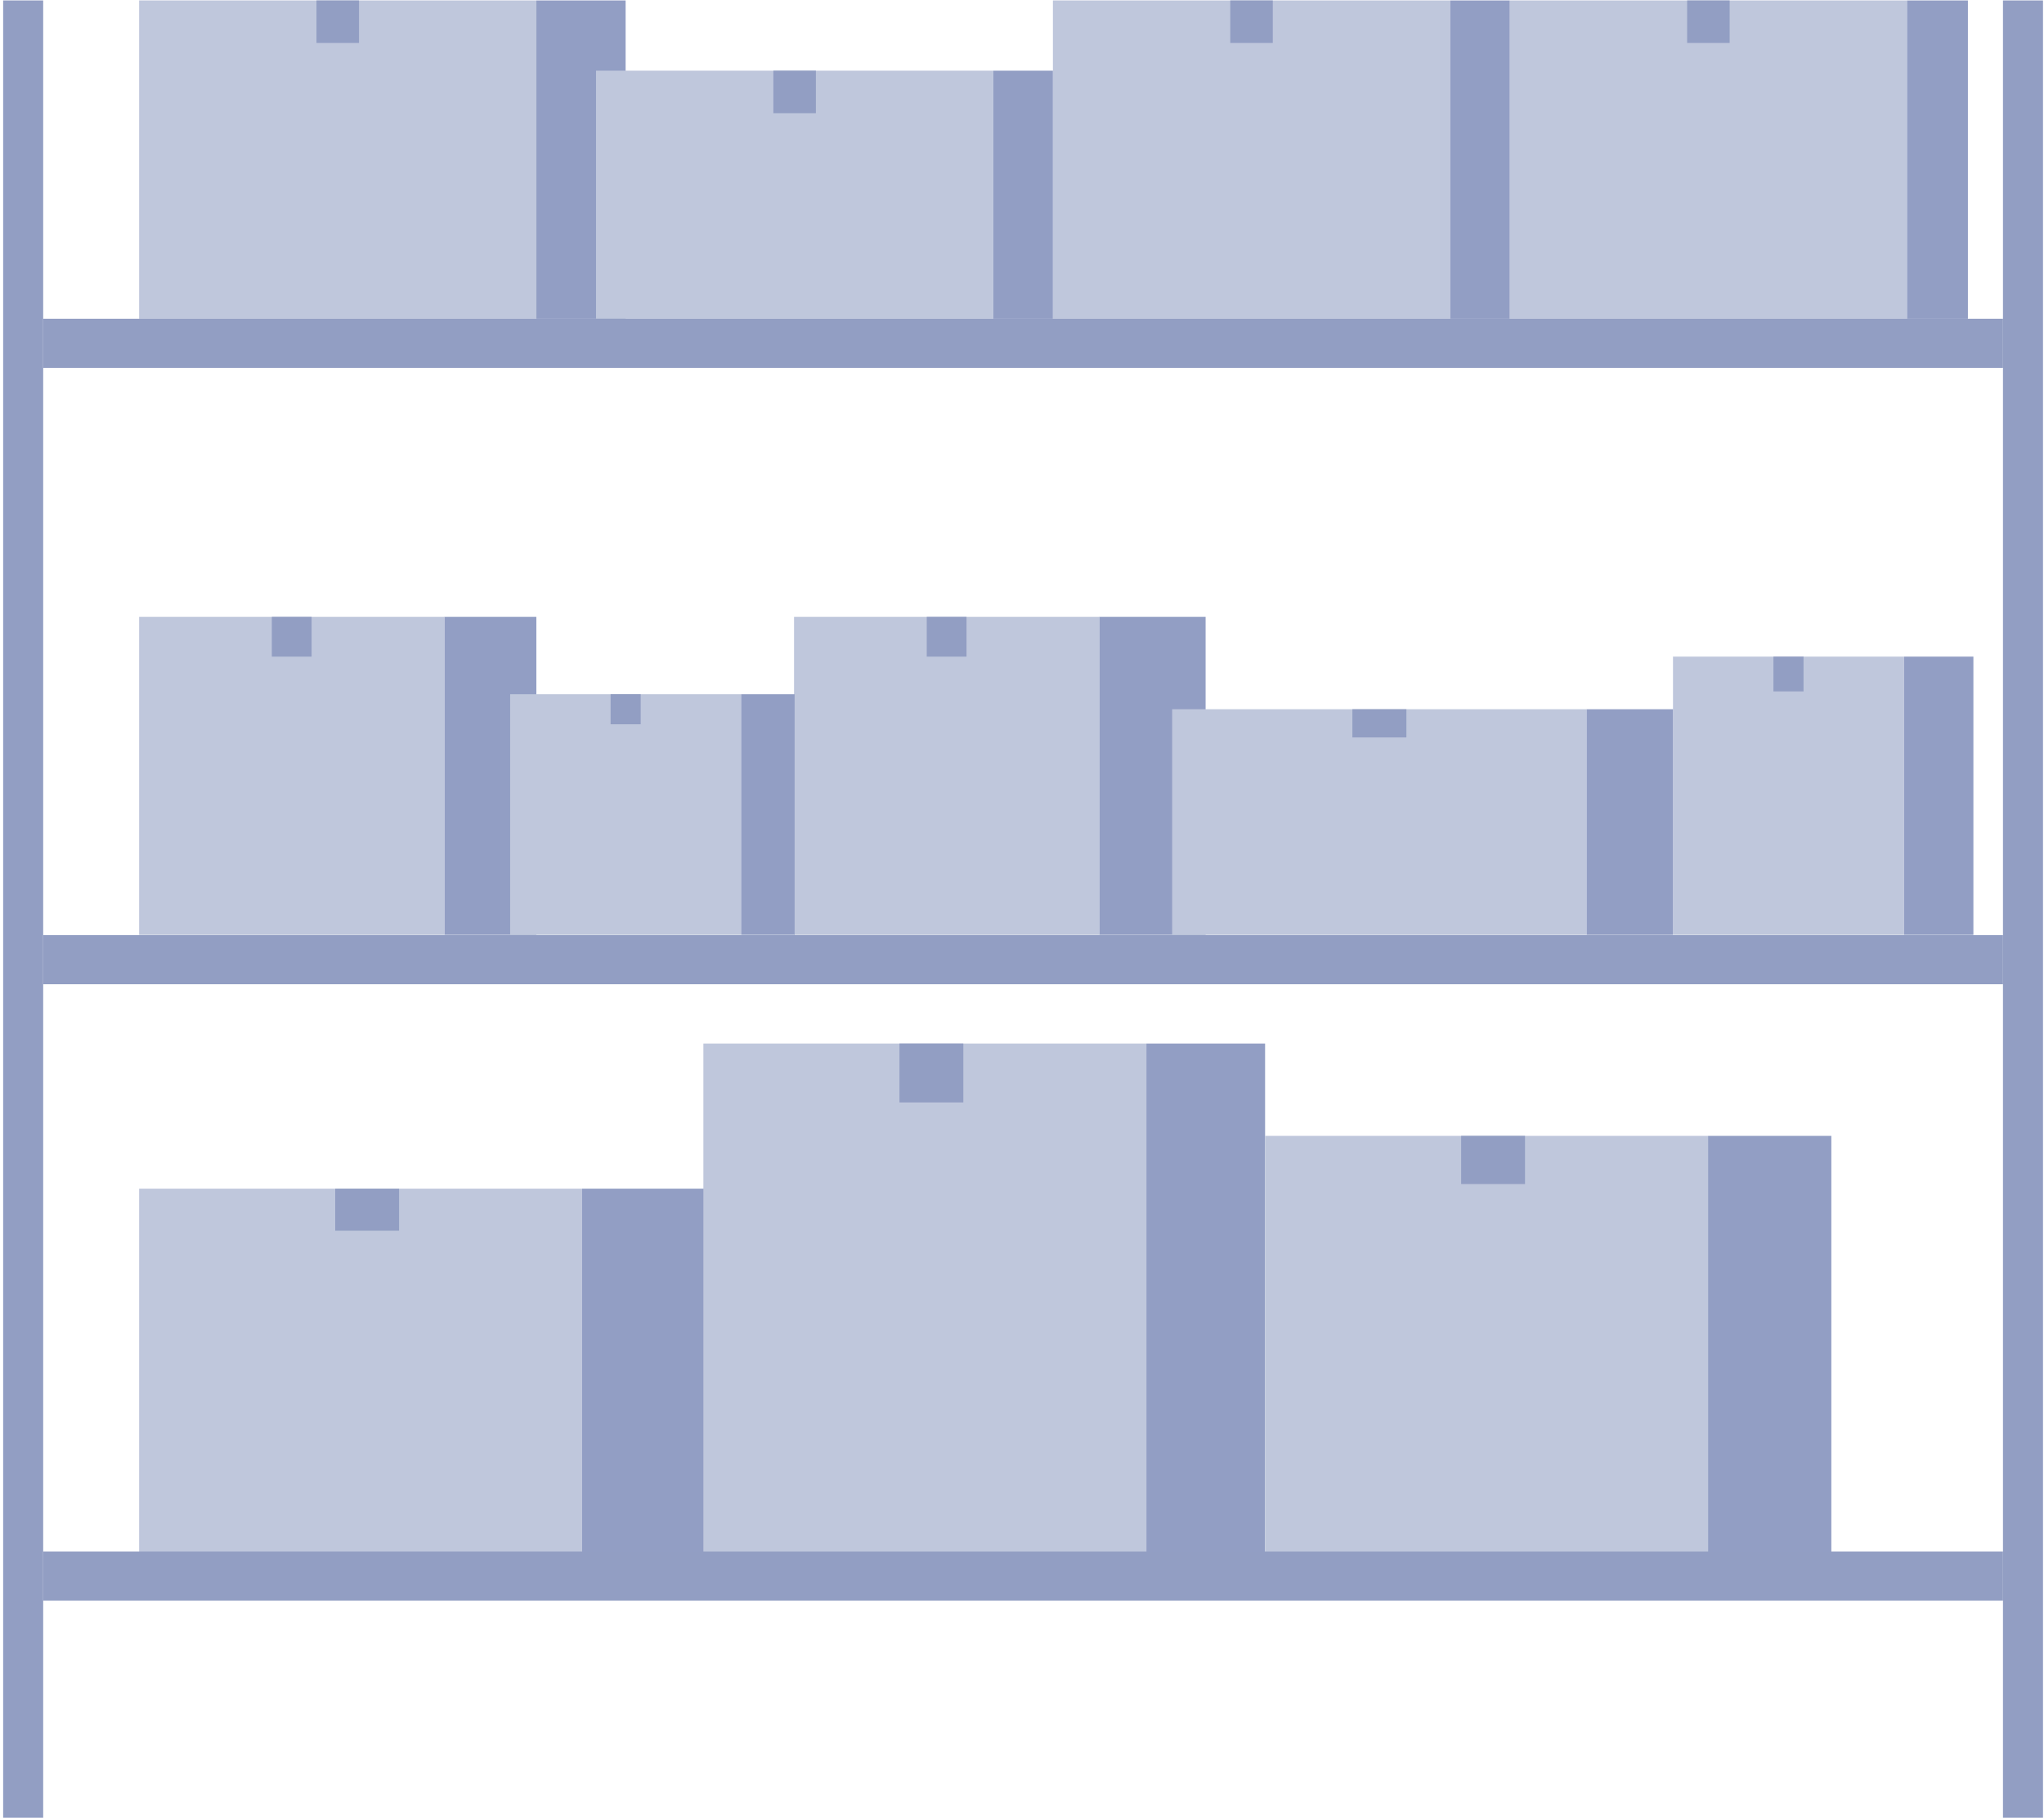
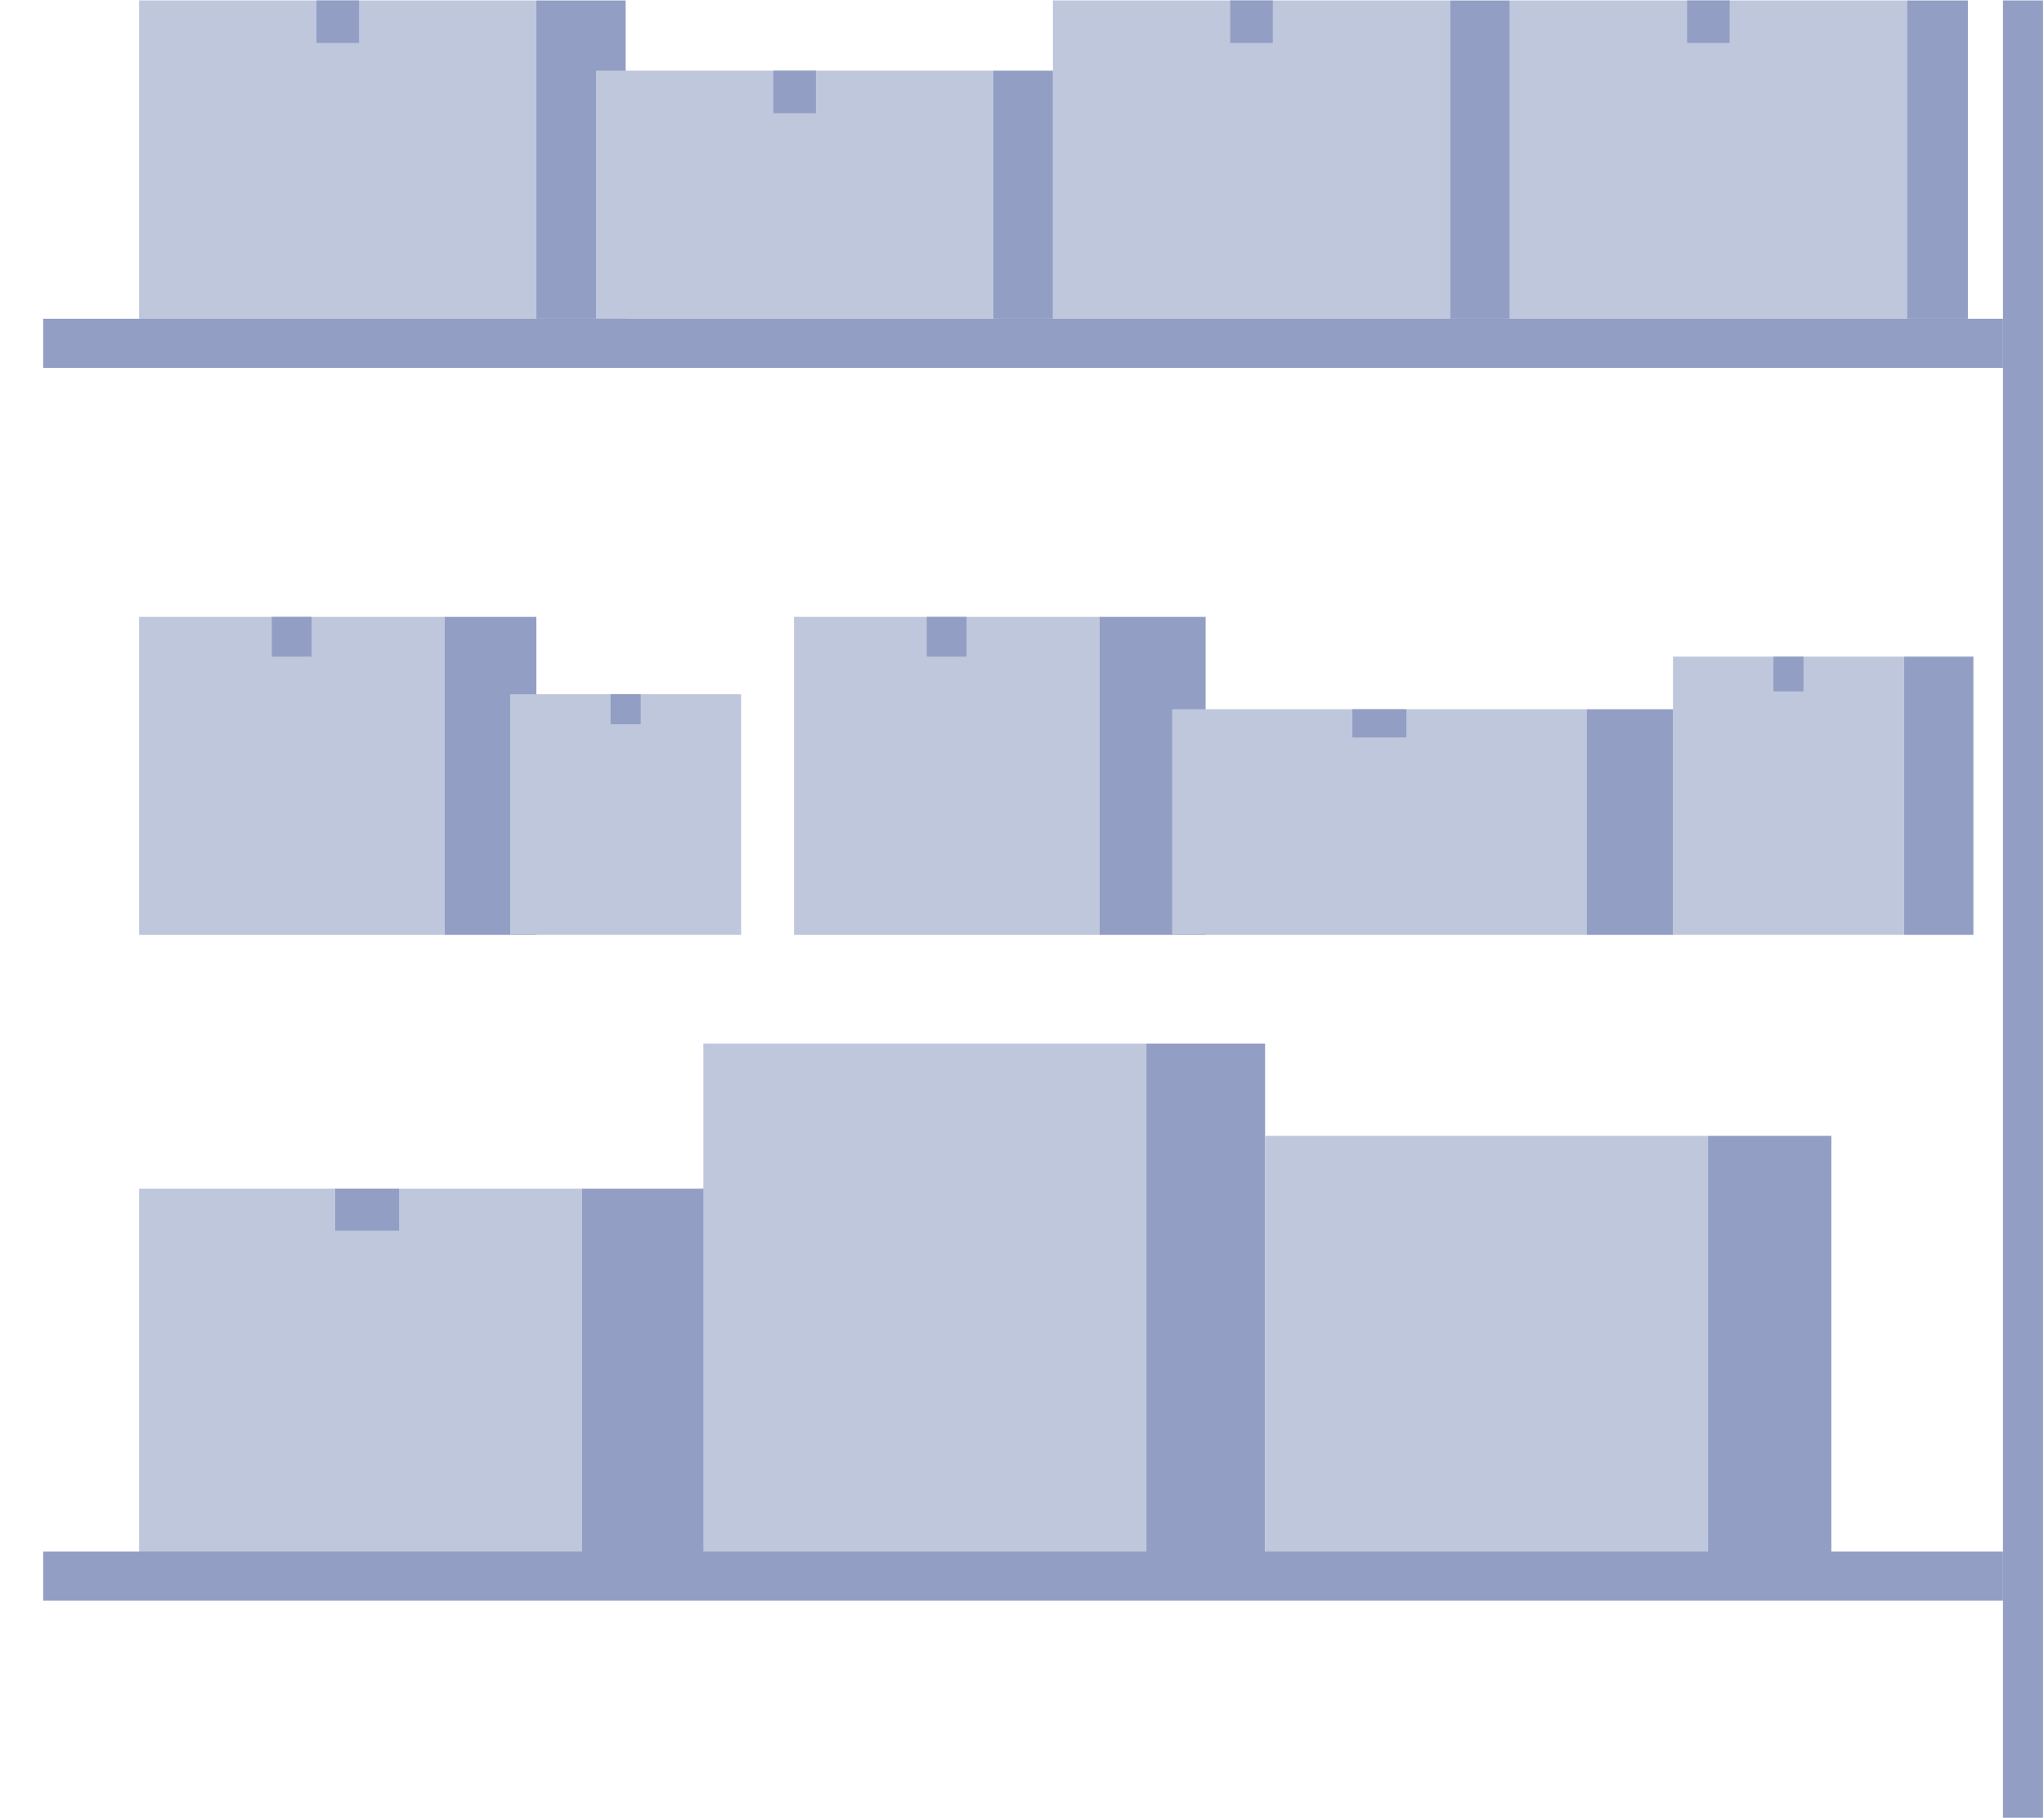
<svg xmlns="http://www.w3.org/2000/svg" width="389" height="346" viewBox="0 0 389 346" fill="none">
  <path d="M229.442 117.421H209.194V177.955H229.442V117.421Z" fill="#929EC4" />
  <path d="M102.077 117.421H84.557V177.955H102.077V117.421Z" fill="#929EC4" />
  <path d="M84.557 117.422H26.479V177.956H84.557V117.422Z" fill="#BFC7DC" />
  <path d="M59.304 117.422H51.734V124.992H59.304V117.422Z" fill="#929EC3" />
  <path d="M209.194 117.422H151.116V177.956H209.194V117.422Z" fill="#BFC7DC" />
  <path d="M183.942 117.422H176.371V124.992H183.942V117.422Z" fill="#929EC3" />
  <path d="M301.953 135H223.079V177.953H301.953V135Z" fill="#BFC7DC" />
  <path d="M267.656 135H257.377V140.37H267.656V135Z" fill="#929EC3" />
  <path d="M141.046 132.137H97.088V177.952H141.046V132.137Z" fill="#BFC7DC" />
  <path d="M121.932 132.137H116.203V137.866H121.932V132.137Z" fill="#929EC3" />
  <path d="M362.349 124.988H318.392V177.951H362.349V124.988Z" fill="#BFC7DC" />
  <path d="M343.238 124.988H337.508V131.612H343.238V124.988Z" fill="#929EC3" />
-   <path d="M151.229 132.137H141.046V177.952H151.229V132.137Z" fill="#929EC4" />
  <path d="M318.391 135.001H301.953V177.954H318.391V135.001Z" fill="#929EC4" />
-   <path d="M119.064 0.084H102.077V60.67H119.064V0.084Z" fill="#929EC4" />
+   <path d="M119.064 0.084H102.077V60.67H119.064V0.084" fill="#929EC4" />
  <path d="M102.077 0.082H26.479V60.668H102.077V0.082Z" fill="#BFC7DC" />
  <path d="M68.326 0.082H60.232V8.177H68.326V0.082Z" fill="#929EC3" />
  <path d="M189.029 13.452H113.431V60.667H189.029V13.452Z" fill="#BFC7DC" />
  <path d="M155.276 13.452H147.182V21.547H155.276V13.452Z" fill="#929EC3" />
  <path d="M275.979 0.082H200.381V60.668H275.979V0.082Z" fill="#BFC7DC" />
  <path d="M242.228 0.082H234.134V8.177H242.228V0.082Z" fill="#929EC3" />
  <path d="M362.931 0.082H287.333V60.668H362.931V0.082Z" fill="#BFC7DC" />
  <path d="M329.178 0.082H321.083V8.177H329.178V0.082Z" fill="#929EC3" />
  <path d="M189.029 13.452H200.381V60.67H189.029V13.452Z" fill="#929EC4" />
  <path d="M287.33 0.084H275.979V60.67H287.33V0.084Z" fill="#929EC4" />
-   <path d="M8.218 0.084H0.598V346H8.218V0.084Z" fill="#929EC3" />
  <path d="M381.194 60.67H8.218V70.019H381.194V60.67Z" fill="#929EC3" />
-   <path d="M381.194 178H8.218V187.349H381.194V178Z" fill="#929EC3" />
  <path d="M381.194 295.33H8.218V304.679H381.194V295.33Z" fill="#929EC3" />
  <path d="M388.811 0.084H381.191V346H388.811V0.084Z" fill="#929EC3" />
  <path d="M110.781 226.259H26.479V295.329H110.781V226.259Z" fill="#BFC7DC" />
  <path d="M135.229 226.259H110.783V295.329H135.229V226.259Z" fill="#929EC4" />
  <path d="M75.949 226.259H63.796V234.263H75.949V226.259Z" fill="#929EC3" />
  <path d="M218.164 198.641H133.862V295.331H218.164V198.641Z" fill="#BFC7DC" />
  <path d="M240.763 198.641H218.167V295.331H240.763V198.641Z" fill="#929EC4" />
-   <path d="M183.333 198.641H171.18V209.844H183.333V198.641Z" fill="#929EC3" />
  <path d="M325.062 216.213H240.76V295.331H325.062V216.213Z" fill="#BFC7DC" />
  <path d="M348.528 216.213H325.064V295.331H348.528V216.213Z" fill="#929EC4" />
-   <path d="M290.228 216.213H278.075V225.38H290.228V216.213Z" fill="#929EC3" />
  <path d="M374.518 0.085H362.931V60.671H374.518V0.085Z" fill="#929EC4" />
  <path d="M375.564 124.988H362.352V177.951H375.564V124.988Z" fill="#929EC4" />
</svg>